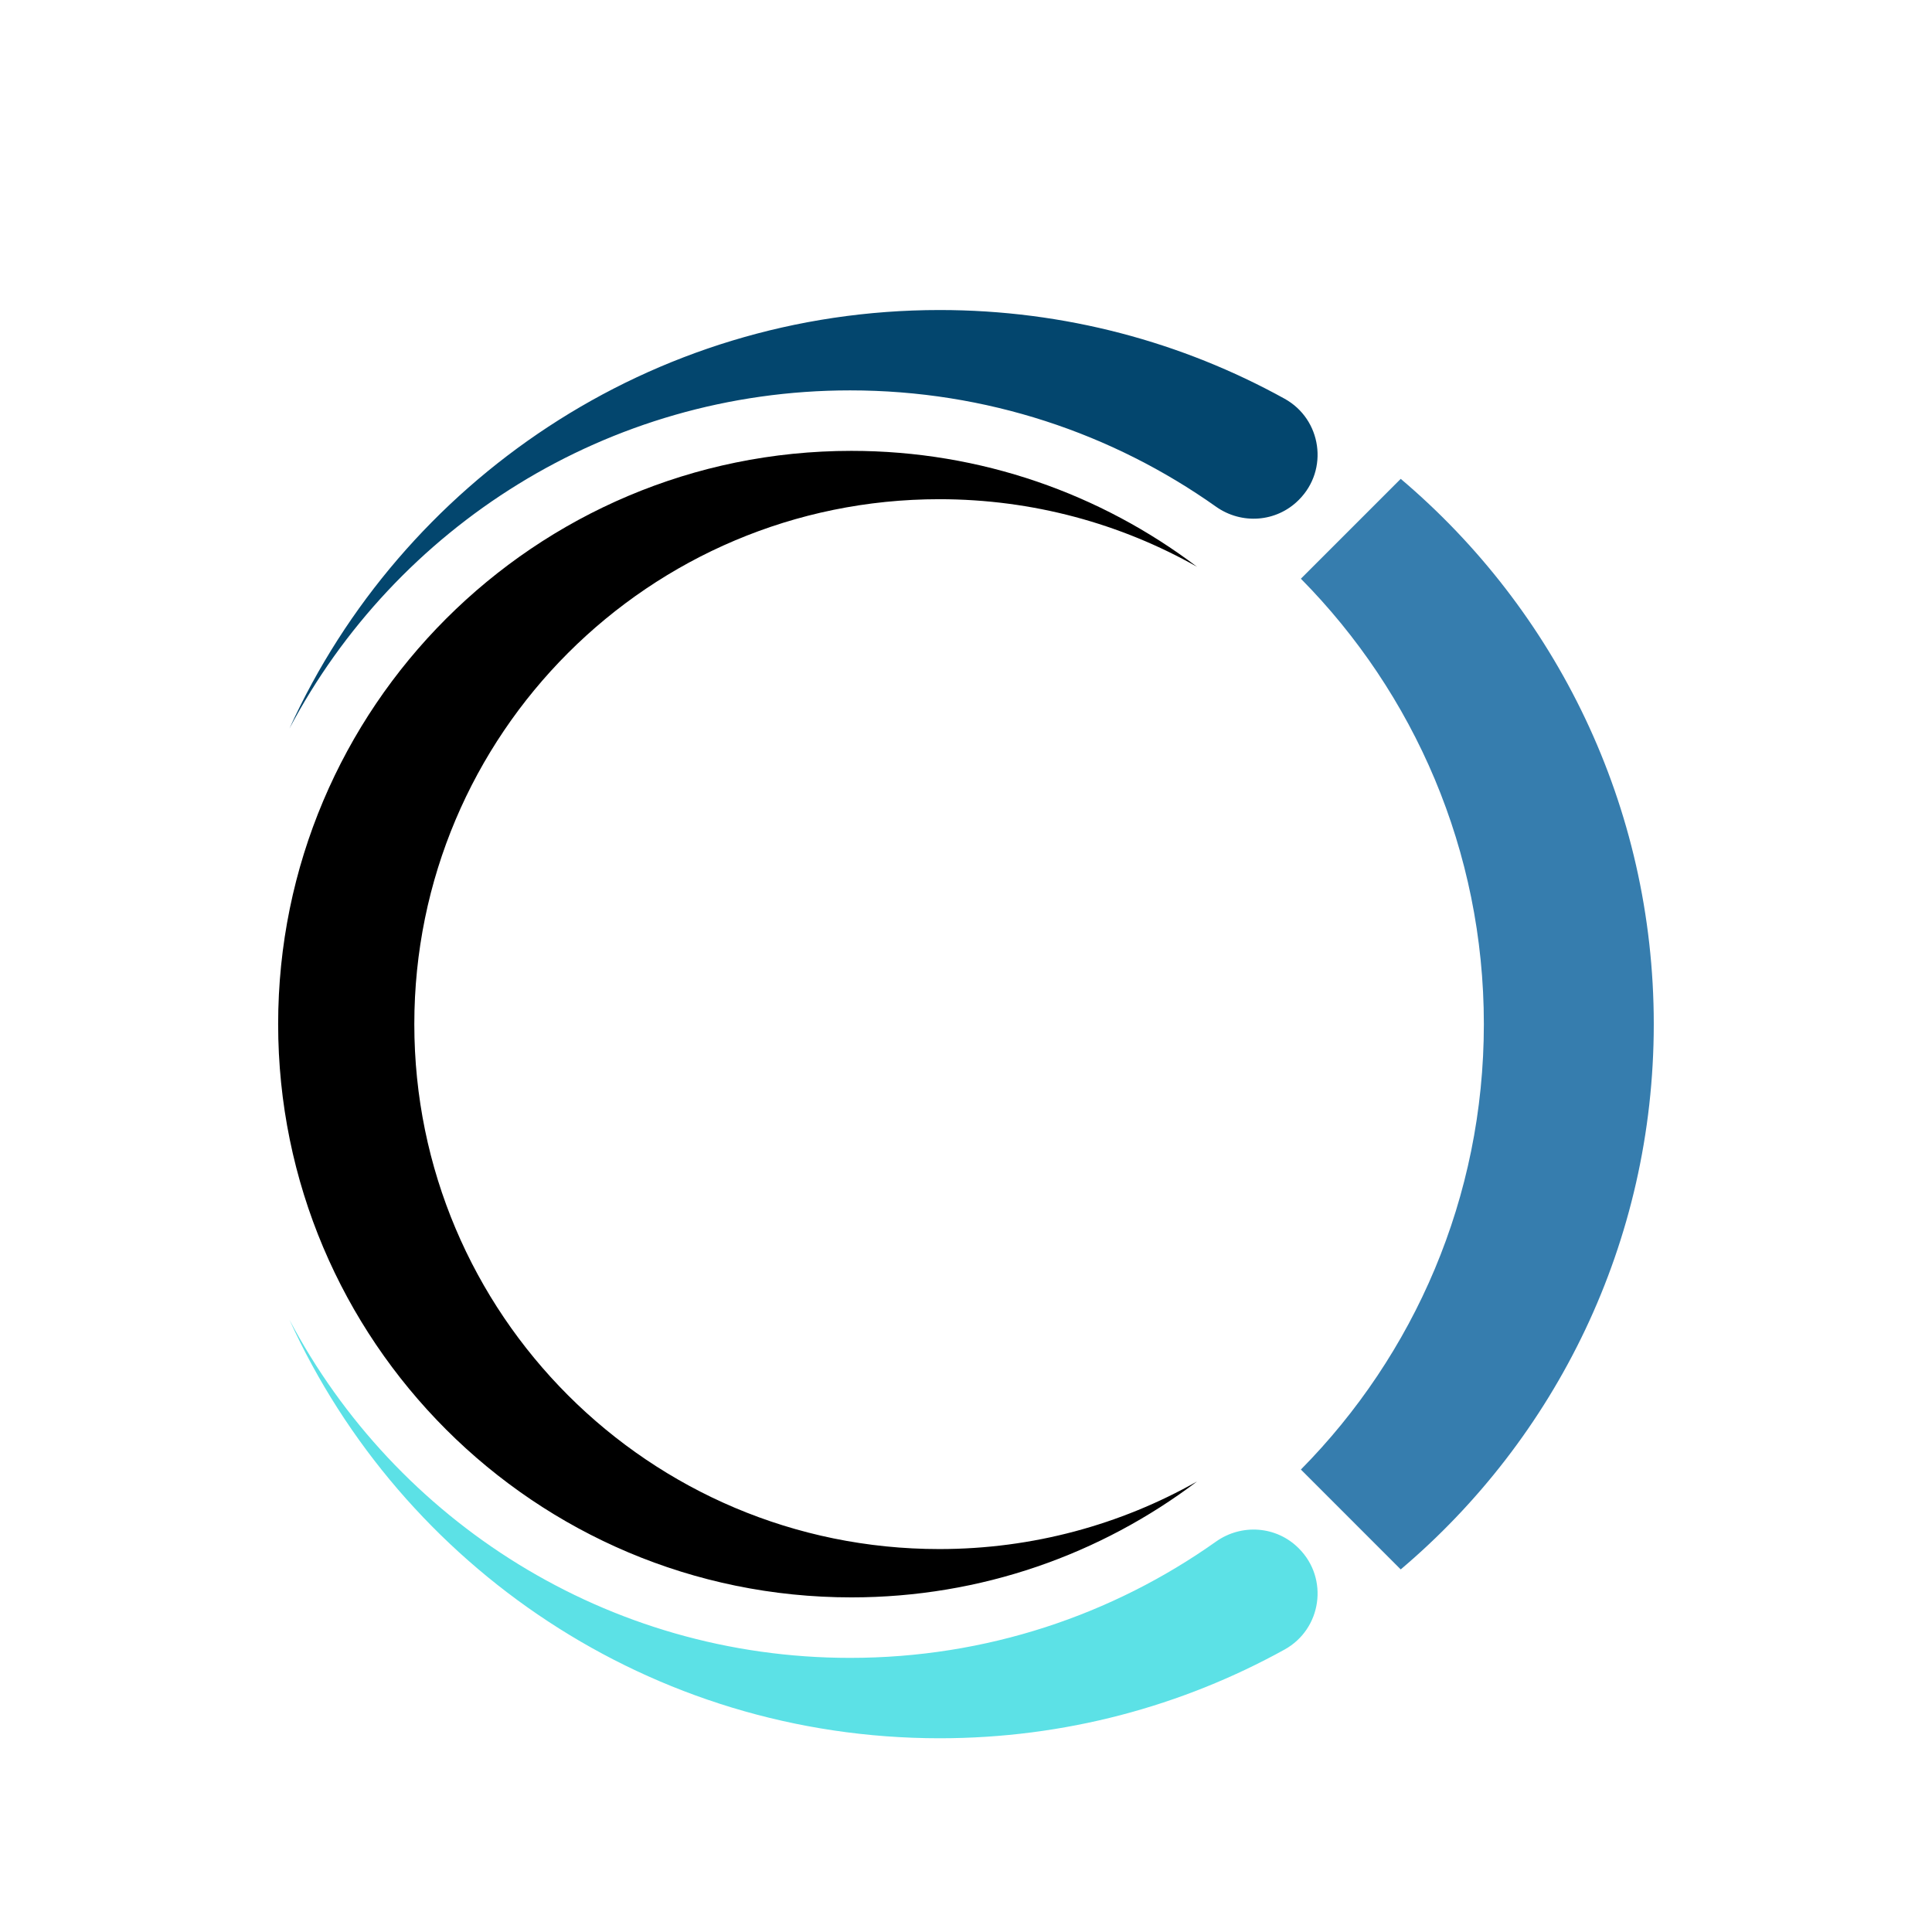
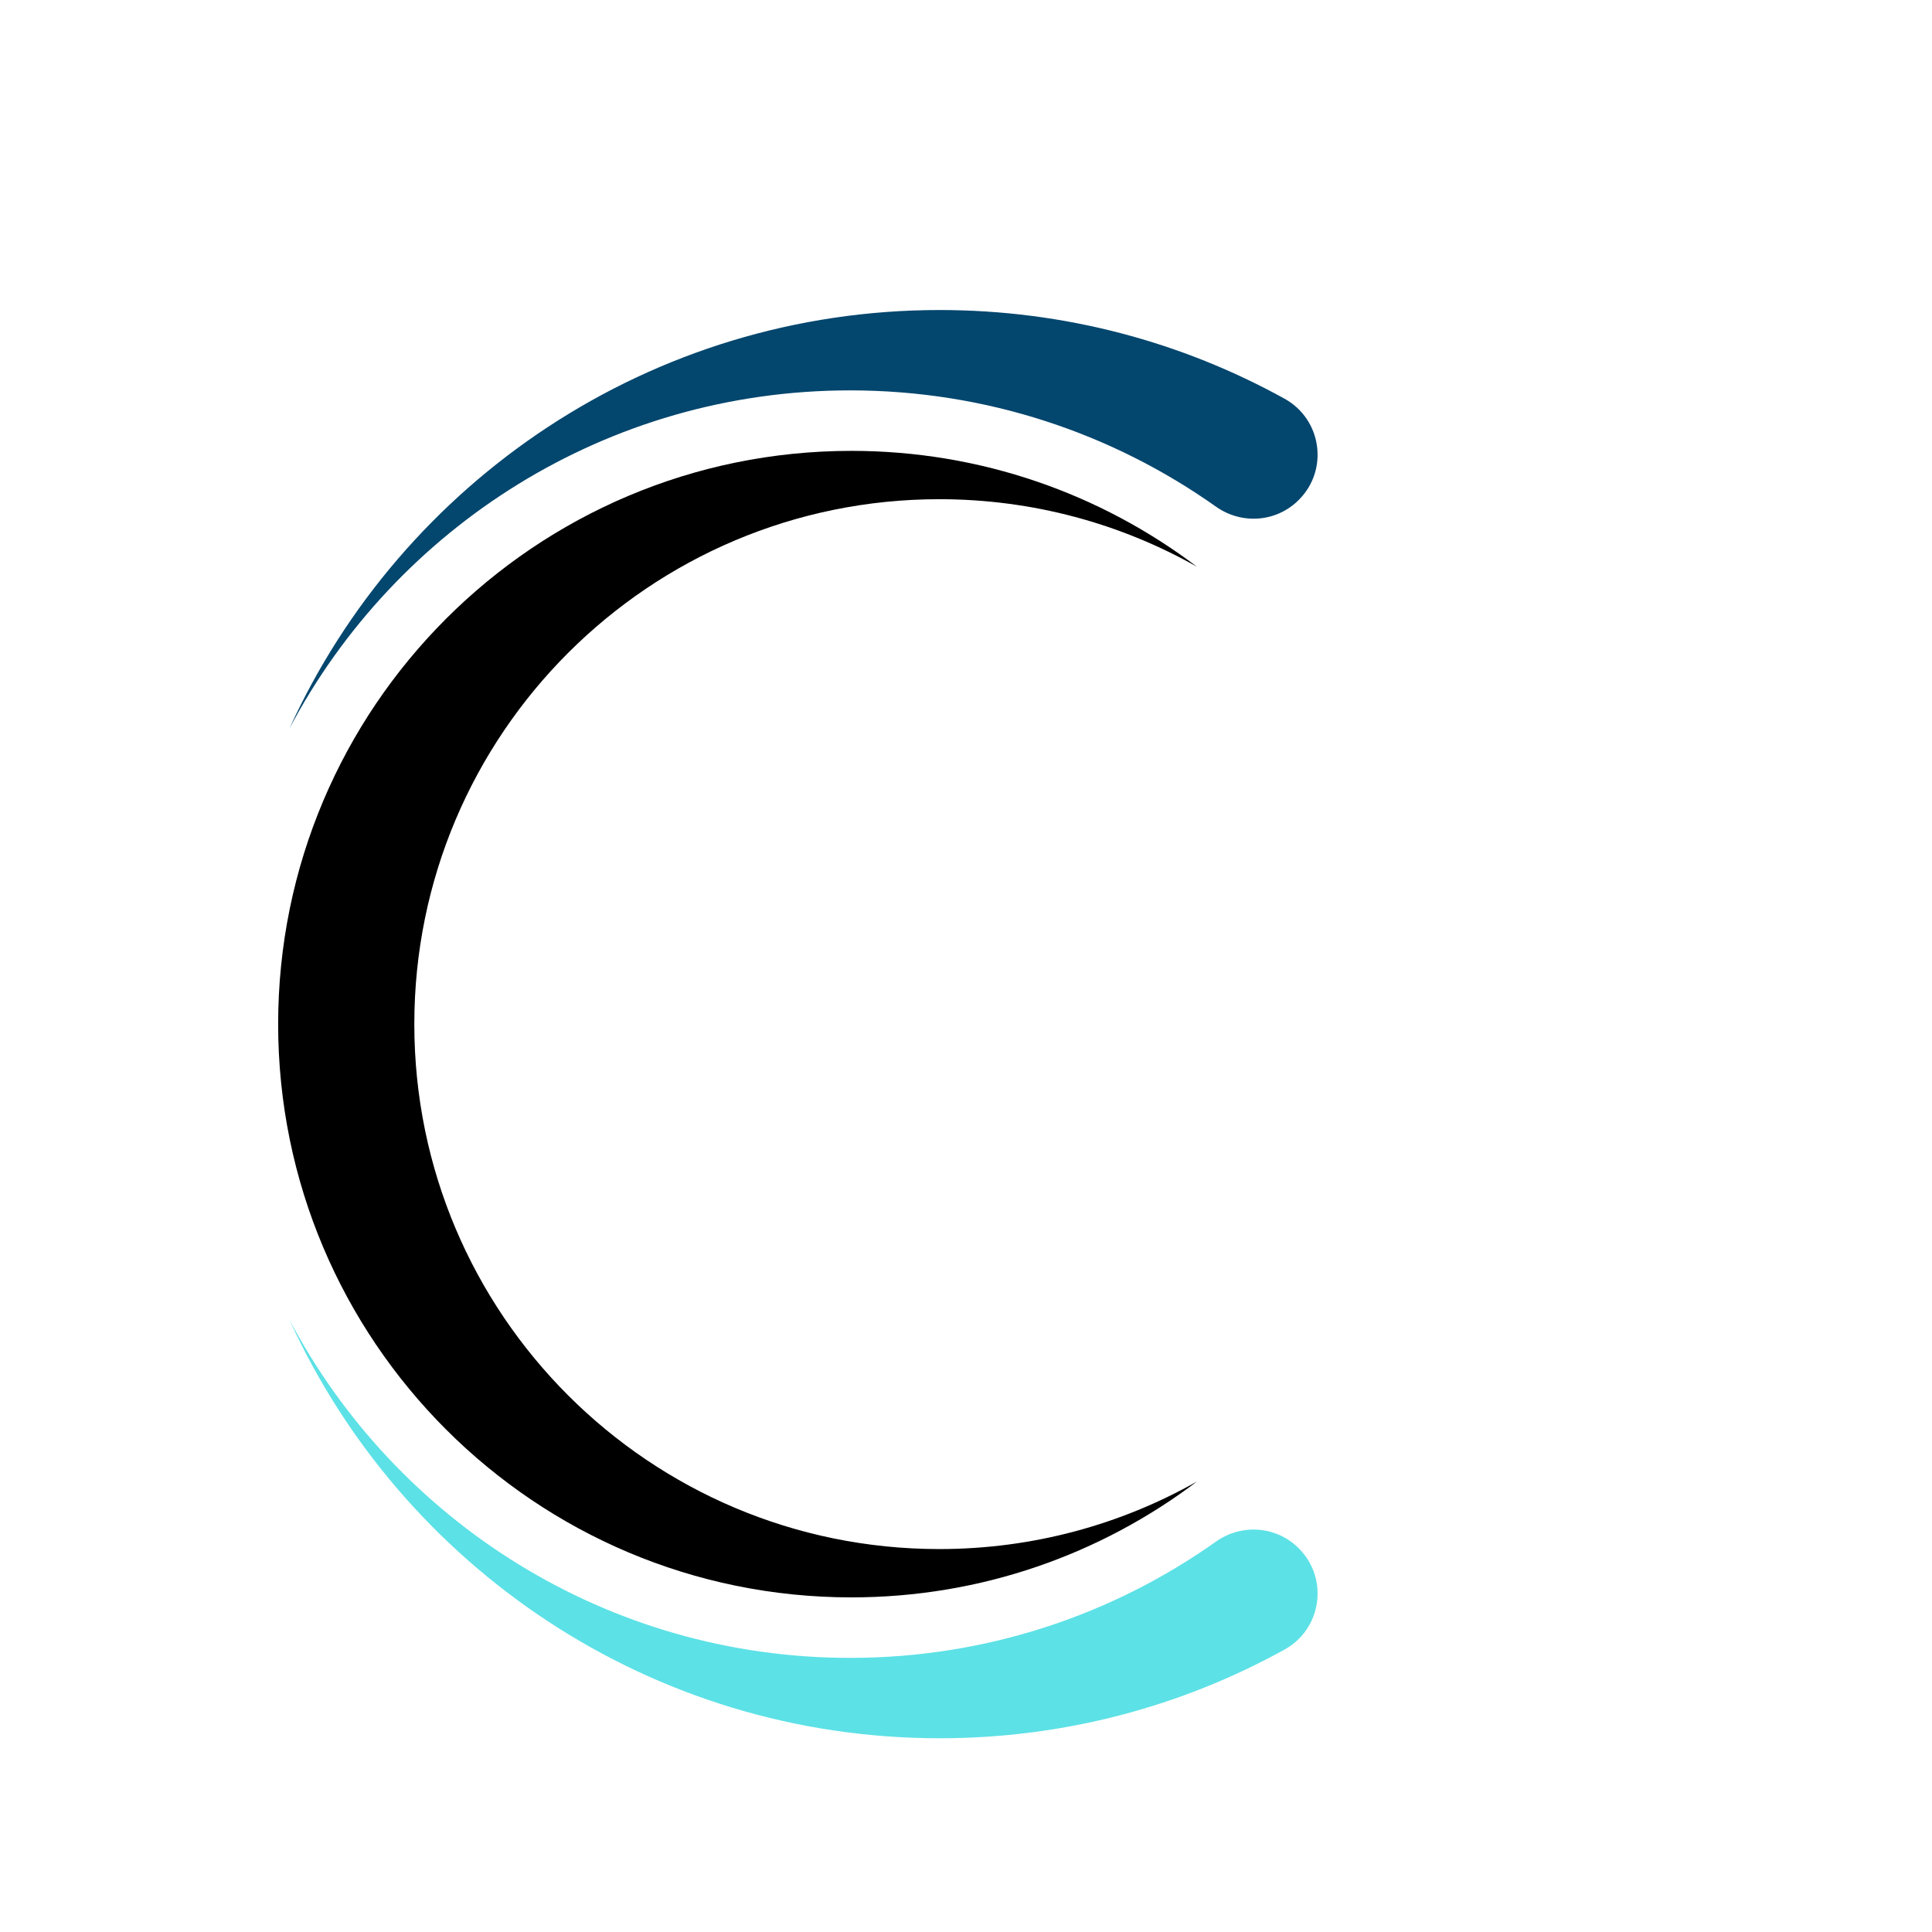
<svg xmlns="http://www.w3.org/2000/svg" width="500" zoomAndPan="magnify" viewBox="0 0 375 375" height="500" preserveAspectRatio="xMidYMid meet" version="1.2">
  <defs>
    <clipPath id="83642054fe">
-       <path d="M 252 92 L 320.992 92 L 320.992 305 L 252 305 Z M 252 92 " />
-     </clipPath>
+       </clipPath>
    <clipPath id="801ffb47fd">
      <path d="M 56 60.078 L 256 60.078 L 256 142 L 56 142 Z M 56 60.078 " />
    </clipPath>
    <clipPath id="9e132ff85d">
      <path d="M 56 256 L 256 256 L 256 337.578 L 56 337.578 Z M 56 256 " />
    </clipPath>
    <clipPath id="7b2c6d9881">
      <path d="M 53.992 87 L 233 87 L 233 311 L 53.992 311 Z M 53.992 87 " />
    </clipPath>
  </defs>
  <g id="70d38b988f">
    <rect x="0" width="375" y="0" height="375" style="fill:#ffffff;fill-opacity:1;stroke:none;" />
    <rect x="0" width="375" y="0" height="375" style="fill:#ffffff;fill-opacity:1;stroke:none;" />
    <g clip-rule="nonzero" clip-path="url(#83642054fe)">
      <path style=" stroke:none;fill-rule:nonzero;fill:#367dae;fill-opacity:1;" d="M 252.5 285.238 L 271.879 304.621 C 301.918 279.195 320.996 241.219 320.996 198.781 C 320.996 156.348 301.918 118.371 271.879 92.945 L 252.5 112.328 C 274.453 134.543 288.016 165.078 288.016 198.781 C 288.016 232.488 274.453 263.023 252.5 285.238 " />
    </g>
    <g clip-rule="nonzero" clip-path="url(#801ffb47fd)">
      <path style=" stroke:none;fill-rule:nonzero;fill:#03466e;fill-opacity:1;" d="M 236.023 98.344 C 240.992 101.863 247.75 101.375 252.055 97.07 L 252.113 97.012 C 257.949 91.176 256.551 81.379 249.328 77.387 C 229.48 66.418 206.664 60.176 182.387 60.176 C 126.297 60.176 77.992 93.492 56.176 141.414 C 76.793 102.379 117.789 75.773 165.004 75.773 C 191.461 75.773 215.961 84.129 236.023 98.344 " />
    </g>
    <g clip-rule="nonzero" clip-path="url(#9e132ff85d)">
      <path style=" stroke:none;fill-rule:nonzero;fill:#5ce1e6;fill-opacity:1;" d="M 56.176 256.156 C 77.992 304.074 126.297 337.395 182.387 337.395 C 206.664 337.395 229.484 331.148 249.328 320.18 C 256.551 316.188 257.949 306.391 252.113 300.555 L 252.055 300.496 C 247.75 296.191 240.992 295.703 236.023 299.223 C 215.961 313.438 191.461 321.793 165.004 321.793 C 117.789 321.793 76.797 295.188 56.176 256.156 " />
    </g>
    <g clip-rule="nonzero" clip-path="url(#7b2c6d9881)">
      <path style=" stroke:none;fill-rule:nonzero;fill:#000000;fill-opacity:1;" d="M 165.254 87.512 C 190.449 87.512 213.684 95.891 232.336 110.008 C 217.559 101.66 200.492 96.895 182.309 96.895 C 126.035 96.895 80.418 142.512 80.418 198.781 C 80.418 255.055 126.035 300.672 182.309 300.672 C 200.492 300.672 217.559 295.906 232.336 287.559 C 213.684 301.676 190.449 310.051 165.254 310.051 C 103.805 310.051 53.988 260.234 53.988 198.781 C 53.988 137.332 103.805 87.512 165.254 87.512 " />
    </g>
  </g>
</svg>